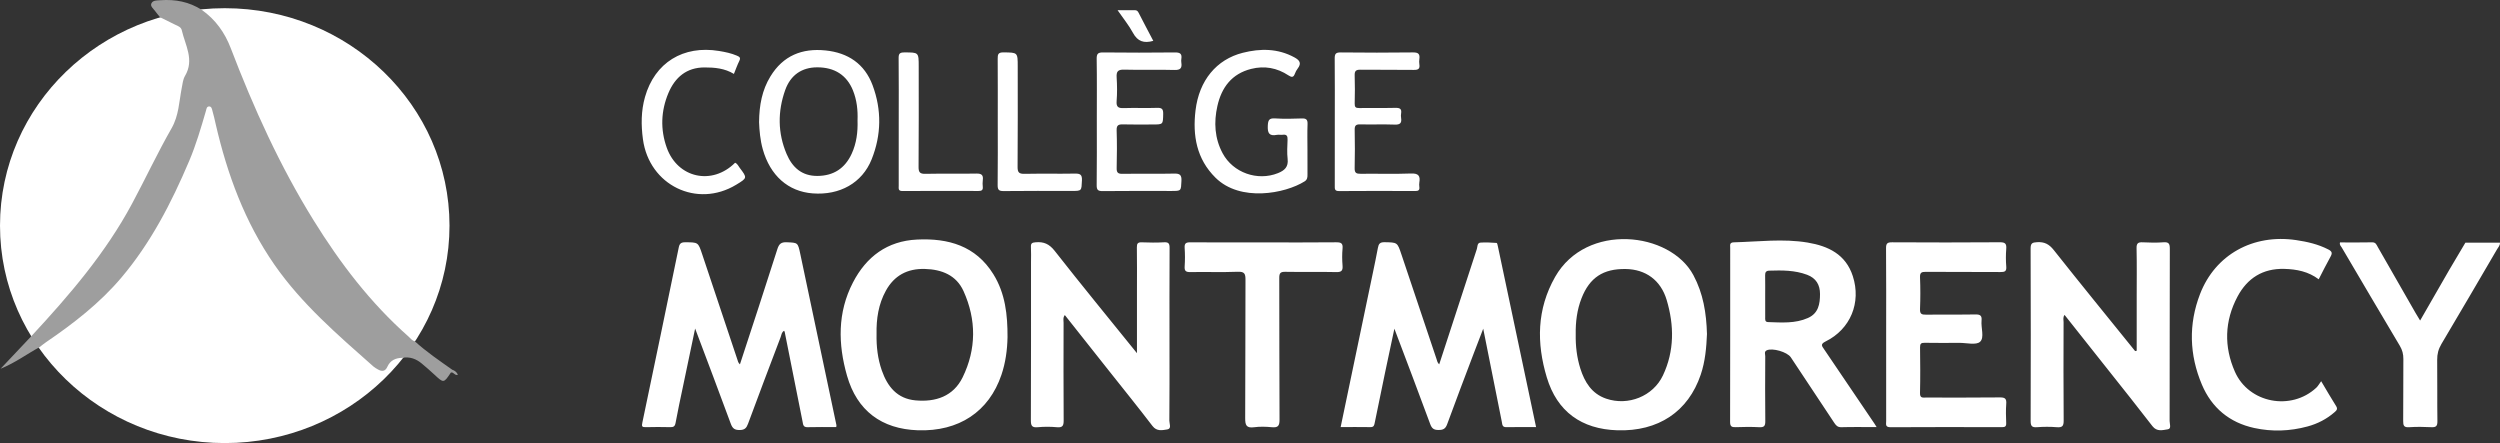
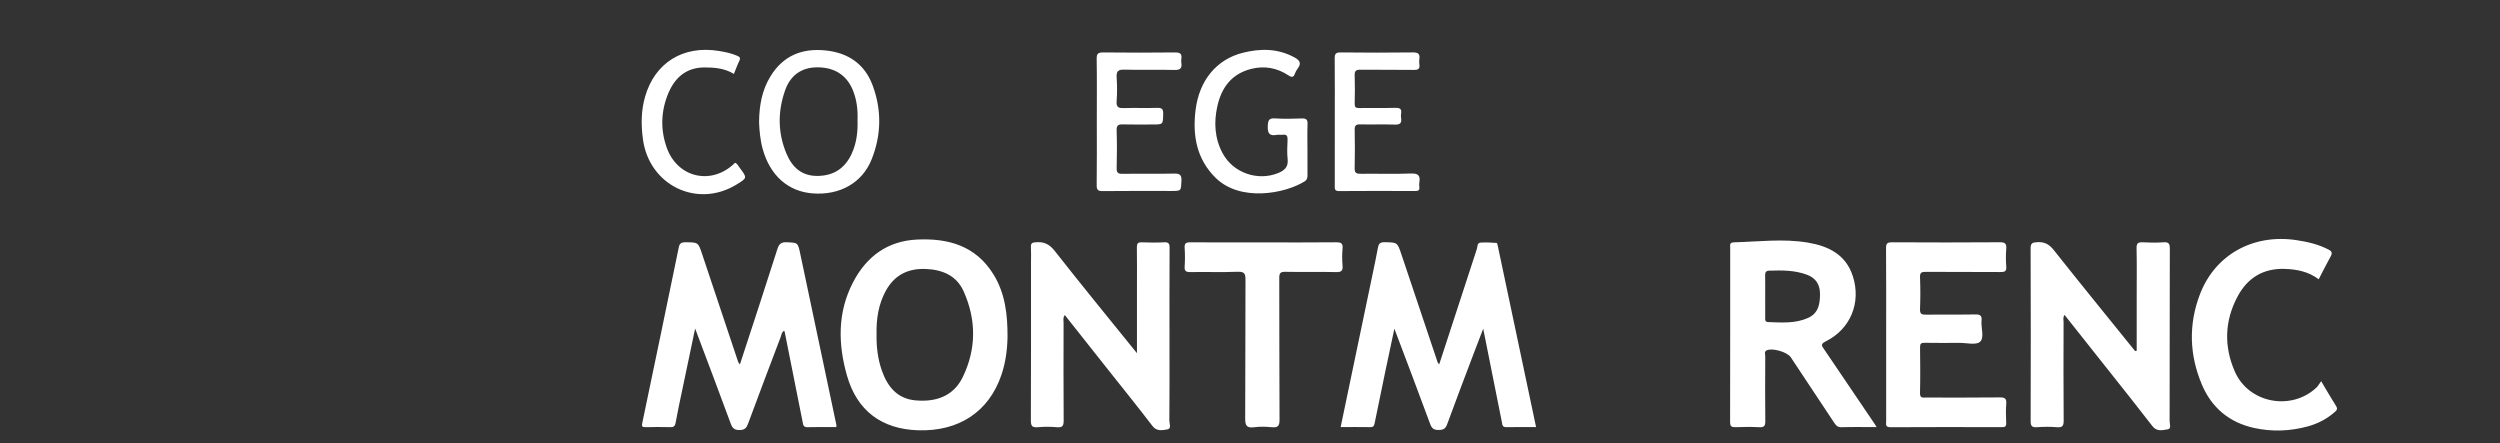
<svg xmlns="http://www.w3.org/2000/svg" version="1.1" id="Layer_1" x="0px" y="0px" width="589.04px" height="104.394px" viewBox="0.035 341.496 589.04 104.394" enable-background="new 0.035 341.496 589.04 104.394" xml:space="preserve">
  <rect x="0.035" y="341.496" width="589.04" height="104.394" fill="#333333" stroke="none" />
  <path fill="#FFFFFF" d="M275.584,422.891c0-7.653-0.021-15.306,0.024-22.958c0.007-1.052-0.226-1.411-1.327-1.348  c-1.734,0.101-3.479,0.072-5.218,0.007c-0.919-0.035-1.177,0.261-1.164,1.174c0.053,3.302,0.021,6.607,0.021,9.913v15.03  c-6.691-8.287-13.125-16.121-19.377-24.098c-1.282-1.637-2.581-2.201-4.511-2.03c-0.798,0.069-1.139,0.216-1.094,1.076  c0.066,1.212,0.018,2.432,0.018,3.65c0,12.407,0.017,24.814-0.032,37.222c-0.003,1.275,0.254,1.752,1.609,1.627  c1.494-0.14,3.023-0.143,4.518,0c1.379,0.132,1.609-0.384,1.599-1.638c-0.056-7.652-0.031-15.305-0.018-22.958  c0-0.57-0.195-1.212,0.292-1.832c3.57,4.508,7.054,8.907,10.541,13.31c3.382,4.267,6.81,8.503,10.115,12.829  c1.021,1.334,2.323,0.982,3.466,0.814c1.104-0.163,0.498-1.358,0.505-2.052C275.609,434.72,275.584,428.805,275.584,422.891  L275.584,422.891z M188.581,401.263c-0.564-2.661-0.589-2.57-3.156-2.686c-1.334-0.059-1.836,0.362-2.243,1.651  c-2.863,9.032-5.841,18.029-8.806,27.11c-0.436-0.373-0.488-0.78-0.617-1.164c-2.758-8.269-5.528-16.534-8.29-24.804  c-0.94-2.825-0.933-2.776-4.013-2.79c-0.947-0.007-1.31,0.313-1.487,1.178c-2.846,13.772-5.691,27.545-8.586,41.307  c-0.185,0.871-0.108,1.104,0.801,1.077c1.912-0.057,3.828-0.042,5.744-0.004c0.749,0.018,1.125-0.14,1.278-0.986  c0.516-2.846,1.139-5.674,1.731-8.506c0.93-4.455,1.867-8.906,2.88-13.744c2.905,7.732,5.695,15.071,8.405,22.442  c0.408,1.107,0.913,1.483,2.104,1.47c1.149-0.014,1.582-0.456,1.951-1.456c2.525-6.827,5.103-13.634,7.691-20.439  c0.195-0.509,0.209-1.156,0.805-1.484c0.056,0.095,0.129,0.171,0.146,0.255c1.407,7.043,2.814,14.086,4.211,21.129  c0.136,0.683,0.122,1.358,1.174,1.327c2.253-0.069,4.514-0.021,6.757-0.021c0.028-0.224,0.073-0.342,0.052-0.446  C194.276,428.206,191.434,414.732,188.581,401.263L188.581,401.263z M216.095,397.94c-7.008,0.338-11.944,4.03-15.093,10.118  c-3.664,7.085-3.521,14.532-1.393,21.973c2.354,8.23,8.14,12.553,16.691,12.846c9.652,0.327,16.744-4.368,19.69-13.062  c0.972-2.874,1.373-5.846,1.436-8.879c0.021-5.2-0.509-10.29-3.341-14.839C229.916,399.393,223.444,397.585,216.095,397.94  L216.095,397.94z M226.851,430.396c-2.191,4.483-6.36,5.873-11.122,5.434c-4.312-0.396-6.597-3.249-7.928-7.057  c-0.965-2.762-1.292-5.632-1.236-8.551c-0.073-3.585,0.442-7.058,2.198-10.237c1.982-3.588,5.068-5.229,9.168-5.12  c4.013,0.104,7.433,1.479,9.129,5.228C230.104,416.822,230.097,423.754,226.851,430.396L226.851,430.396z M264.916,357.904  c3.939,0.111,7.89-0.039,11.829,0.077c1.442,0.042,1.825-0.453,1.633-1.738c-0.042-0.282-0.045-0.585,0-0.867  c0.202-1.24-0.327-1.54-1.525-1.526c-5.625,0.063-11.251,0.063-16.876,0c-1.191-0.014-1.568,0.261-1.547,1.508  c0.077,4.866,0.031,9.735,0.031,14.605c0,5.044,0.035,10.087-0.031,15.138c-0.014,1.143,0.303,1.432,1.432,1.417  c5.392-0.063,10.788-0.028,16.18-0.028c2.337,0,2.25-0.003,2.361-2.386c0.066-1.39-0.366-1.742-1.721-1.71  c-4.058,0.091-8.119-0.003-12.177,0.056c-1.083,0.018-1.39-0.31-1.365-1.376c0.07-2.957,0.09-5.914-0.007-8.868  c-0.042-1.243,0.453-1.432,1.515-1.404c2.32,0.066,4.64,0.021,6.959,0.021c2.497,0,2.441-0.003,2.494-2.452  c0.024-1.097-0.216-1.508-1.407-1.466c-2.605,0.094-5.221-0.035-7.827,0.056c-1.278,0.045-1.853-0.191-1.738-1.647  c0.146-1.843,0.125-3.713,0.007-5.559C263.045,358.35,263.411,357.862,264.916,357.904z M314.534,370.266  c0,4.984,0.003,9.969-0.004,14.957c0,0.728-0.091,1.303,1.014,1.292c5.974-0.052,11.947-0.035,17.921-0.01  c0.735,0.003,1.091-0.178,0.989-0.965c-0.045-0.341-0.056-0.704,0-1.042c0.271-1.609-0.233-2.191-1.999-2.122  c-3.939,0.153-7.886,0.018-11.829,0.066c-1.007,0.014-1.442-0.188-1.414-1.324c0.076-3.013,0.063-6.029,0.007-9.042  c-0.018-0.985,0.285-1.299,1.282-1.275c2.724,0.063,5.454-0.048,8.175,0.052c1.268,0.049,1.661-0.39,1.48-1.567  c-0.053-0.341-0.056-0.704,0-1.042c0.185-1.107-0.296-1.358-1.345-1.334c-2.839,0.07-5.681-0.01-8.523,0.042  c-0.843,0.014-1.09-0.227-1.069-1.069c0.056-2.202,0.073-4.406-0.004-6.608c-0.038-1.08,0.313-1.372,1.38-1.358  c4.173,0.056,8.353-0.014,12.525,0.049c1.059,0.018,1.512-0.233,1.334-1.331c-0.063-0.397-0.056-0.818,0-1.216  c0.167-1.167-0.205-1.592-1.48-1.574c-5.685,0.073-11.369,0.066-17.05,0.003c-1.178-0.014-1.429,0.355-1.414,1.463  C314.565,360.297,314.534,365.282,314.534,370.266L314.534,370.266z M307.425,384.23c0.662-0.418,0.683-0.993,0.676-1.651  c-0.018-1.916-0.007-3.828-0.007-5.744c0-2.031-0.06-4.065,0.021-6.089c0.045-1.101-0.338-1.383-1.39-1.341  c-2.086,0.08-4.187,0.125-6.267-0.011c-1.432-0.09-1.647,0.439-1.71,1.738c-0.08,1.693,0.313,2.494,2.128,2.142  c0.45-0.087,0.934,0.039,1.39-0.024c0.965-0.132,1.174,0.317,1.139,1.188c-0.06,1.508-0.153,3.034,0.017,4.521  c0.216,1.874-0.731,2.71-2.281,3.333c-4.814,1.93-10.568-0.083-13.031-4.674c-1.895-3.536-2.101-7.315-1.237-11.15  c0.989-4.382,3.389-7.583,7.949-8.736c3.146-0.794,6.103-0.251,8.799,1.529c0.752,0.495,1.184,0.508,1.512-0.401  c0.153-0.428,0.383-0.853,0.662-1.215c0.961-1.258,0.459-1.958-0.777-2.63c-3.912-2.128-8.018-2.125-12.16-1.08  c-6.214,1.571-10.3,6.524-11.139,13.578c-0.707,5.918,0.233,11.432,4.716,15.863C292.269,389.142,302.816,387.121,307.425,384.23  L307.425,384.23z M179.754,376.654c1.745,6.214,5.984,9.972,11.77,10.408c6.35,0.481,11.644-2.438,13.88-8.011  c2.302-5.737,2.396-11.655,0.23-17.461c-1.884-5.047-5.768-7.656-11.066-8.207c-5.559-0.578-10.021,1.223-13.013,6.124  c-1.961,3.211-2.633,6.754-2.671,10.77C178.96,372.217,179.142,374.46,179.754,376.654L179.754,376.654z M185.042,362.714  c1.278-3.581,3.957-5.34,7.517-5.354c4.104-0.018,6.987,1.835,8.443,5.43c0.93,2.299,1.174,4.699,1.083,7.071  c0.087,2.766-0.244,5.385-1.379,7.855c-1.582,3.438-4.25,5.2-8.057,5.231c-3.686,0.035-5.939-2.02-7.276-5.169  C183.269,372.83,183.251,367.741,185.042,362.714L185.042,362.714z M173.506,385.014c2.612-1.588,2.619-1.592,0.833-3.95  c-0.328-0.436-0.543-0.996-1.104-1.223c-5.413,5.406-13.536,3.633-16.099-3.539c-1.543-4.312-1.379-8.669,0.386-12.877  c1.557-3.706,4.285-6.036,8.499-6.04c2.372-0.003,4.751,0.195,6.935,1.529c0.436-1.065,0.794-2.1,1.275-3.068  c0.373-0.752,0.063-0.965-0.578-1.24c-1.344-0.578-2.751-0.86-4.18-1.097c-8.458-1.4-15.169,2.745-17.465,10.84  c-0.93,3.278-0.94,6.618-0.481,9.986C153.003,385.153,164.254,390.629,173.506,385.014L173.506,385.014z M352.675,398.734  c-1.268-0.077-2.543-0.167-3.807-0.077c-0.819,0.06-0.69,0.976-0.867,1.516c-2.972,9.039-5.908,18.088-8.865,27.166  c-0.442-0.38-0.502-0.851-0.647-1.296c-2.752-8.207-5.515-16.413-8.263-24.619c-0.961-2.867-0.951-2.798-3.96-2.86  c-1.076-0.021-1.397,0.376-1.567,1.296c-0.391,2.104-0.836,4.201-1.271,6.294c-2.494,11.944-4.991,23.885-7.514,35.964  c2.403,0,4.72-0.023,7.032,0.015c0.826,0.014,0.889-0.478,1.011-1.087c0.801-3.971,1.623-7.935,2.452-11.898  c0.683-3.271,1.387-6.538,2.166-10.206c2.934,7.774,5.733,15.11,8.443,22.478c0.394,1.065,0.878,1.386,1.976,1.386  c1.079,0.004,1.623-0.282,2.013-1.345c2.042-5.587,4.166-11.146,6.271-16.712c0.683-1.808,1.383-3.605,2.229-5.807  c1.526,7.639,2.954,14.786,4.382,21.934c0.122,0.606,0.07,1.285,1.045,1.265c2.303-0.045,4.608-0.014,7.029-0.014  c-3.026-14.33-6.016-28.486-9.011-42.642C352.895,399.215,352.783,398.741,352.675,398.734L352.675,398.734z M429.821,423.785  c-0.522-0.766-0.944-1.198,0.362-1.842c5.869-2.898,8.422-9.161,6.405-15.386c-1.668-5.151-5.803-7.103-10.669-7.914  c-5.771-0.961-11.567-0.198-17.354-0.052c-1.072,0.024-0.867,0.672-0.867,1.274c-0.004,13.689,0.011,27.375-0.024,41.061  c0,1.034,0.359,1.25,1.3,1.219c1.853-0.066,3.713-0.091,5.565,0.007c1.136,0.06,1.442-0.278,1.429-1.421  c-0.063-5.103-0.035-10.206-0.011-15.309c0.004-0.46-0.31-1.066,0.341-1.38c1.328-0.637,4.842,0.38,5.682,1.645  c3.393,5.113,6.796,10.22,10.175,15.344c0.432,0.651,0.797,1.149,1.737,1.121c2.665-0.076,5.33-0.027,8.308-0.027  c-0.274-0.439-0.383-0.624-0.501-0.798C437.742,435.479,433.788,429.627,429.821,423.785L429.821,423.785z M426.021,416.415  c-3.02,1.345-6.221,1.069-9.394,0.969c-0.787-0.024-0.683-0.627-0.683-1.14c-0.004-1.675-0.004-3.354-0.004-5.033  c0-1.619,0.021-3.239-0.011-4.858c-0.014-0.715,0.224-1.063,0.976-1.087c3.013-0.098,6.009-0.115,8.899,0.965  c2.121,0.794,3.055,2.361,3.055,4.545C428.859,413.123,428.49,415.314,426.021,416.415L426.021,416.415z M316.359,404.057  c-0.104-1.323-0.122-2.675,0.003-3.995c0.122-1.292-0.387-1.491-1.55-1.477c-5.685,0.063-11.373,0.027-17.057,0.027  c-5.744,0-11.488,0.024-17.228-0.021c-1.048-0.011-1.446,0.223-1.369,1.33c0.098,1.445,0.098,2.905,0,4.348  c-0.077,1.104,0.313,1.352,1.366,1.334c3.709-0.066,7.43,0.076,11.136-0.073c1.616-0.066,1.839,0.477,1.832,1.915  c-0.059,10.844,0.003,21.687-0.07,32.53c-0.01,1.647,0.233,2.441,2.107,2.188c1.366-0.185,2.79-0.14,4.169-0.007  c1.442,0.136,1.825-0.304,1.815-1.776c-0.07-11.133-0.021-22.269-0.063-33.4c-0.003-1.126,0.272-1.456,1.421-1.436  c3.999,0.073,8.004-0.028,12.007,0.063C316.144,405.635,316.453,405.237,316.359,404.057L316.359,404.057z M453.793,405.548  c5.858,0.049,11.717,0,17.576,0.045c1.01,0.011,1.47-0.149,1.372-1.299c-0.115-1.38-0.111-2.787-0.004-4.17  c0.091-1.185-0.226-1.557-1.483-1.547c-8.468,0.063-16.938,0.056-25.406,0.008c-1.118-0.008-1.442,0.257-1.432,1.41  c0.056,6.785,0.027,13.567,0.027,20.353s-0.003,13.567,0.004,20.355c0,0.697-0.286,1.46,1.01,1.453  c8.757-0.053,17.518-0.035,26.277-0.014c0.742,0,1.024-0.182,0.993-0.965c-0.056-1.509-0.104-3.023,0.011-4.521  c0.094-1.22-0.279-1.54-1.505-1.525c-5.8,0.069-11.603,0.031-17.402,0.034c-0.745,0-1.442,0.188-1.411-1.065  c0.088-3.595,0.056-7.189,0.011-10.784c-0.011-0.854,0.262-1.066,1.08-1.052c2.724,0.049,5.451,0.027,8.179,0.014  c1.679-0.011,3.949,0.592,4.88-0.254c1.076-0.979,0.181-3.285,0.352-5.002c0.115-1.156-0.307-1.46-1.445-1.438  c-3.884,0.069-7.771-0.008-11.658,0.049c-1.007,0.014-1.438-0.157-1.394-1.303c0.098-2.491,0.101-4.988,0-7.479  C452.378,405.715,452.772,405.54,453.793,405.548L453.793,405.548z M546.94,431.313c-0.463,0.627-0.742,1.156-1.149,1.536  c-5.936,5.518-15.897,3.644-19.168-3.748c-2.626-5.942-2.459-11.981,0.613-17.739c2.302-4.313,5.942-6.646,11.018-6.511  c2.939,0.08,5.691,0.627,8.105,2.452c0.957-1.85,1.824-3.611,2.782-5.325c0.46-0.822,0.387-1.24-0.505-1.7  c-2.406-1.24-4.974-1.825-7.621-2.215c-10.102-1.484-19.028,3.399-22.623,12.73c-2.738,7.105-2.516,14.323,0.445,21.328  c2.31,5.462,6.493,8.944,12.324,10.216c4.189,0.916,8.411,0.767,12.563-0.358c2.368-0.641,4.524-1.745,6.388-3.379  c0.471-0.414,0.788-0.735,0.342-1.432C549.31,435.371,548.254,433.514,546.94,431.313z M511.279,400.145  c0.004-1.159-0.195-1.661-1.487-1.563c-1.616,0.122-3.25,0.091-4.869,0.007c-1.087-0.056-1.509,0.191-1.48,1.396  c0.083,3.77,0.031,7.542,0.031,11.311v12.843c-0.122,0.027-0.244,0.056-0.369,0.076c-6.402-7.924-12.843-15.817-19.168-23.804  c-1.094-1.383-2.181-1.954-3.915-1.857c-1.16,0.066-1.547,0.241-1.543,1.509c0.052,13.512,0.048,27.026,0.007,40.537  c-0.004,1.164,0.198,1.651,1.477,1.551c1.557-0.122,3.139-0.126,4.695,0c1.31,0.107,1.62-0.289,1.609-1.596  c-0.069-7.712-0.038-15.427-0.021-23.139c0.004-0.537-0.205-1.122,0.23-1.725c3.49,4.399,6.938,8.743,10.38,13.094  c3.452,4.36,6.936,8.704,10.324,13.114c1.063,1.386,2.441,0.919,3.633,0.745c0.892-0.129,0.418-1.285,0.418-1.961  C511.262,427.171,511.237,413.656,511.279,400.145L511.279,400.145z" />
-   <path fill="#FFFFFF" d="M235.124,369.959c0-4.866,0.021-9.732-0.017-14.598c-0.007-1.014,0.083-1.536,1.355-1.522  c3.365,0.042,3.365-0.032,3.365,3.358c0,7.879,0.035,15.758-0.032,23.637c-0.01,1.331,0.38,1.644,1.658,1.62  c3.939-0.08,7.882,0.014,11.822-0.056c1.223-0.021,1.745,0.192,1.683,1.585c-0.111,2.501-0.018,2.504-2.449,2.504  c-5.333,0-10.666-0.038-15.999,0.028c-1.156,0.014-1.424-0.32-1.414-1.435C235.159,380.04,235.124,375,235.124,369.959z   M211.79,370.151c0-4.981,0.031-9.965-0.024-14.946c-0.014-1.066,0.265-1.358,1.345-1.358c3.386,0.003,3.386-0.049,3.386,3.327  c0,7.879,0.031,15.758-0.032,23.637c-0.01,1.296,0.324,1.672,1.634,1.641c3.999-0.087,8.001,0.018,11.996-0.063  c1.25-0.024,1.662,0.379,1.501,1.567c-0.07,0.512-0.052,1.045-0.003,1.561c0.077,0.787-0.289,0.975-1.01,0.975  c-5.97-0.017-11.94-0.031-17.911,0.011c-1.059,0.007-0.885-0.613-0.885-1.233C211.79,380.231,211.79,375.191,211.79,370.151  L211.79,370.151z M263.352,343.898c1.561,0,2.811,0.007,4.062-0.003c0.467-0.003,0.696,0.209,0.905,0.624  c1.118,2.198,2.278,4.372,3.449,6.604c-2.202,0.627-3.686,0.146-4.779-1.87C266.02,347.455,264.696,345.845,263.352,343.898z" />
-   <path fill="#FFFFFF" d="M580.916,398.679c-1.174,1.981-2.345,3.96-3.519,5.938c-0.087,0.146-0.178,0.296-0.265,0.446  c-2.257,3.926-4.518,7.851-6.879,11.958c-0.453-0.753-0.784-1.282-1.094-1.822c-2.961-5.165-5.915-10.334-8.875-15.496  c-0.3-0.523-0.464-1.133-1.338-1.111c-2.532,0.059-5.068,0.021-7.572,0.021c-0.157,0.606,0.227,0.885,0.421,1.209  c4.546,7.726,9.092,15.451,13.679,23.152c0.589,0.989,0.843,1.958,0.833,3.104c-0.046,4.87,0.01,9.743-0.042,14.612  c-0.011,1.076,0.178,1.543,1.39,1.463c1.731-0.118,3.483-0.098,5.218-0.007c1.118,0.06,1.474-0.247,1.456-1.418  c-0.069-4.81,0.004-9.624-0.052-14.438c-0.018-1.38,0.289-2.554,1.003-3.751c4.406-7.406,8.742-14.85,13.093-22.289  c0.279-0.481,0.725-0.902,0.7-1.571H580.916L580.916,398.679z M399.029,406.331c-5.489-10.275-25.235-12.487-32.575,0.394  c-4.34,7.618-4.402,15.602-1.971,23.683c2.431,8.077,8.182,12.201,16.611,12.47c9.662,0.311,16.712-4.396,19.659-13.101  c1.072-3.162,1.337-6.44,1.473-9.578C402.088,415.255,401.346,410.661,399.029,406.331L399.029,406.331z M391.851,429.947  c-2.334,4.939-8.21,7.249-13.386,5.476c-3.39-1.163-5.062-3.895-6.075-7.088c-0.821-2.609-1.139-5.313-1.09-8.05  c-0.049-2.916,0.3-5.769,1.365-8.503c1.902-4.876,5.1-6.99,10.422-6.903c4.66,0.073,8.241,2.595,9.645,7.301  C394.512,418.153,394.571,424.193,391.851,429.947L391.851,429.947z" />
  <g>
-     <ellipse fill="#FFFFFF" cx="52.99" cy="394.659" rx="52.955" ry="51.231" />
-     <path fill="#9E9E9E" d="M106.586,428.609v-0.003c-3.02-2.139-6.089-4.211-8.83-6.716c-0.666-0.153-1.031-0.714-1.498-1.125   c-8.941-7.9-16.089-17.276-22.341-27.368c-7.952-12.825-14.142-26.503-19.52-40.569c-1.4-3.657-3.581-6.716-6.803-8.99   c-2.979-1.926-6.267-2.542-9.753-2.289c-0.788,0.056-1.797-0.038-2.149,0.78c-0.279,0.651,0.484,1.212,0.878,1.759   c0.369,0.512,0.791,0.989,1.188,1.48c1.188,0.588,2.365,1.191,3.563,1.755c0.638,0.299,1.373,0.54,1.543,1.289   c0.812,3.542,3.023,6.974,0.763,10.774c-0.481,0.808-0.579,1.863-0.767,2.821c-0.627,3.211-0.679,6.51-2.393,9.505   c-3.326,5.813-6.162,11.896-9.328,17.796c-6.232,11.616-14.759,21.544-23.676,31.15c-2.333,2.473-4.664,4.942-7.29,7.723   c3.515-1.432,6.217-3.487,9.171-5.082c0.498-0.384,0.982-0.791,1.501-1.146c6.489-4.417,12.679-9.21,17.771-15.225   c6.952-8.207,11.818-17.66,15.991-27.493c1.627-3.832,2.79-7.827,3.954-11.819c0.115-0.394,0.15-1.038,0.749-1.042   c0.588-0.003,0.658,0.62,0.776,1.024c0.313,1.048,0.537,2.125,0.784,3.194c2.731,11.801,6.852,23.024,13.818,33.059   c6.448,9.286,14.954,16.573,23.327,23.992c0.3,0.269,0.666,0.464,1.014,0.669c0.951,0.561,1.766,0.544,2.274-0.589   c0.676-1.505,1.906-2.079,3.473-2.11c1.766-0.331,3.288,0.209,4.625,1.33c1.01,0.847,2.01,1.714,2.975,2.609   c2.208,2.052,2.202,2.059,3.898-0.478l0.003-0.003c0,0.003-0.003,0.003-0.003,0.007c0.655-0.209,0.93,0.829,1.654,0.505   C107.652,429.167,107.186,428.815,106.586,428.609L106.586,428.609z" />
-   </g>
+     </g>
</svg>